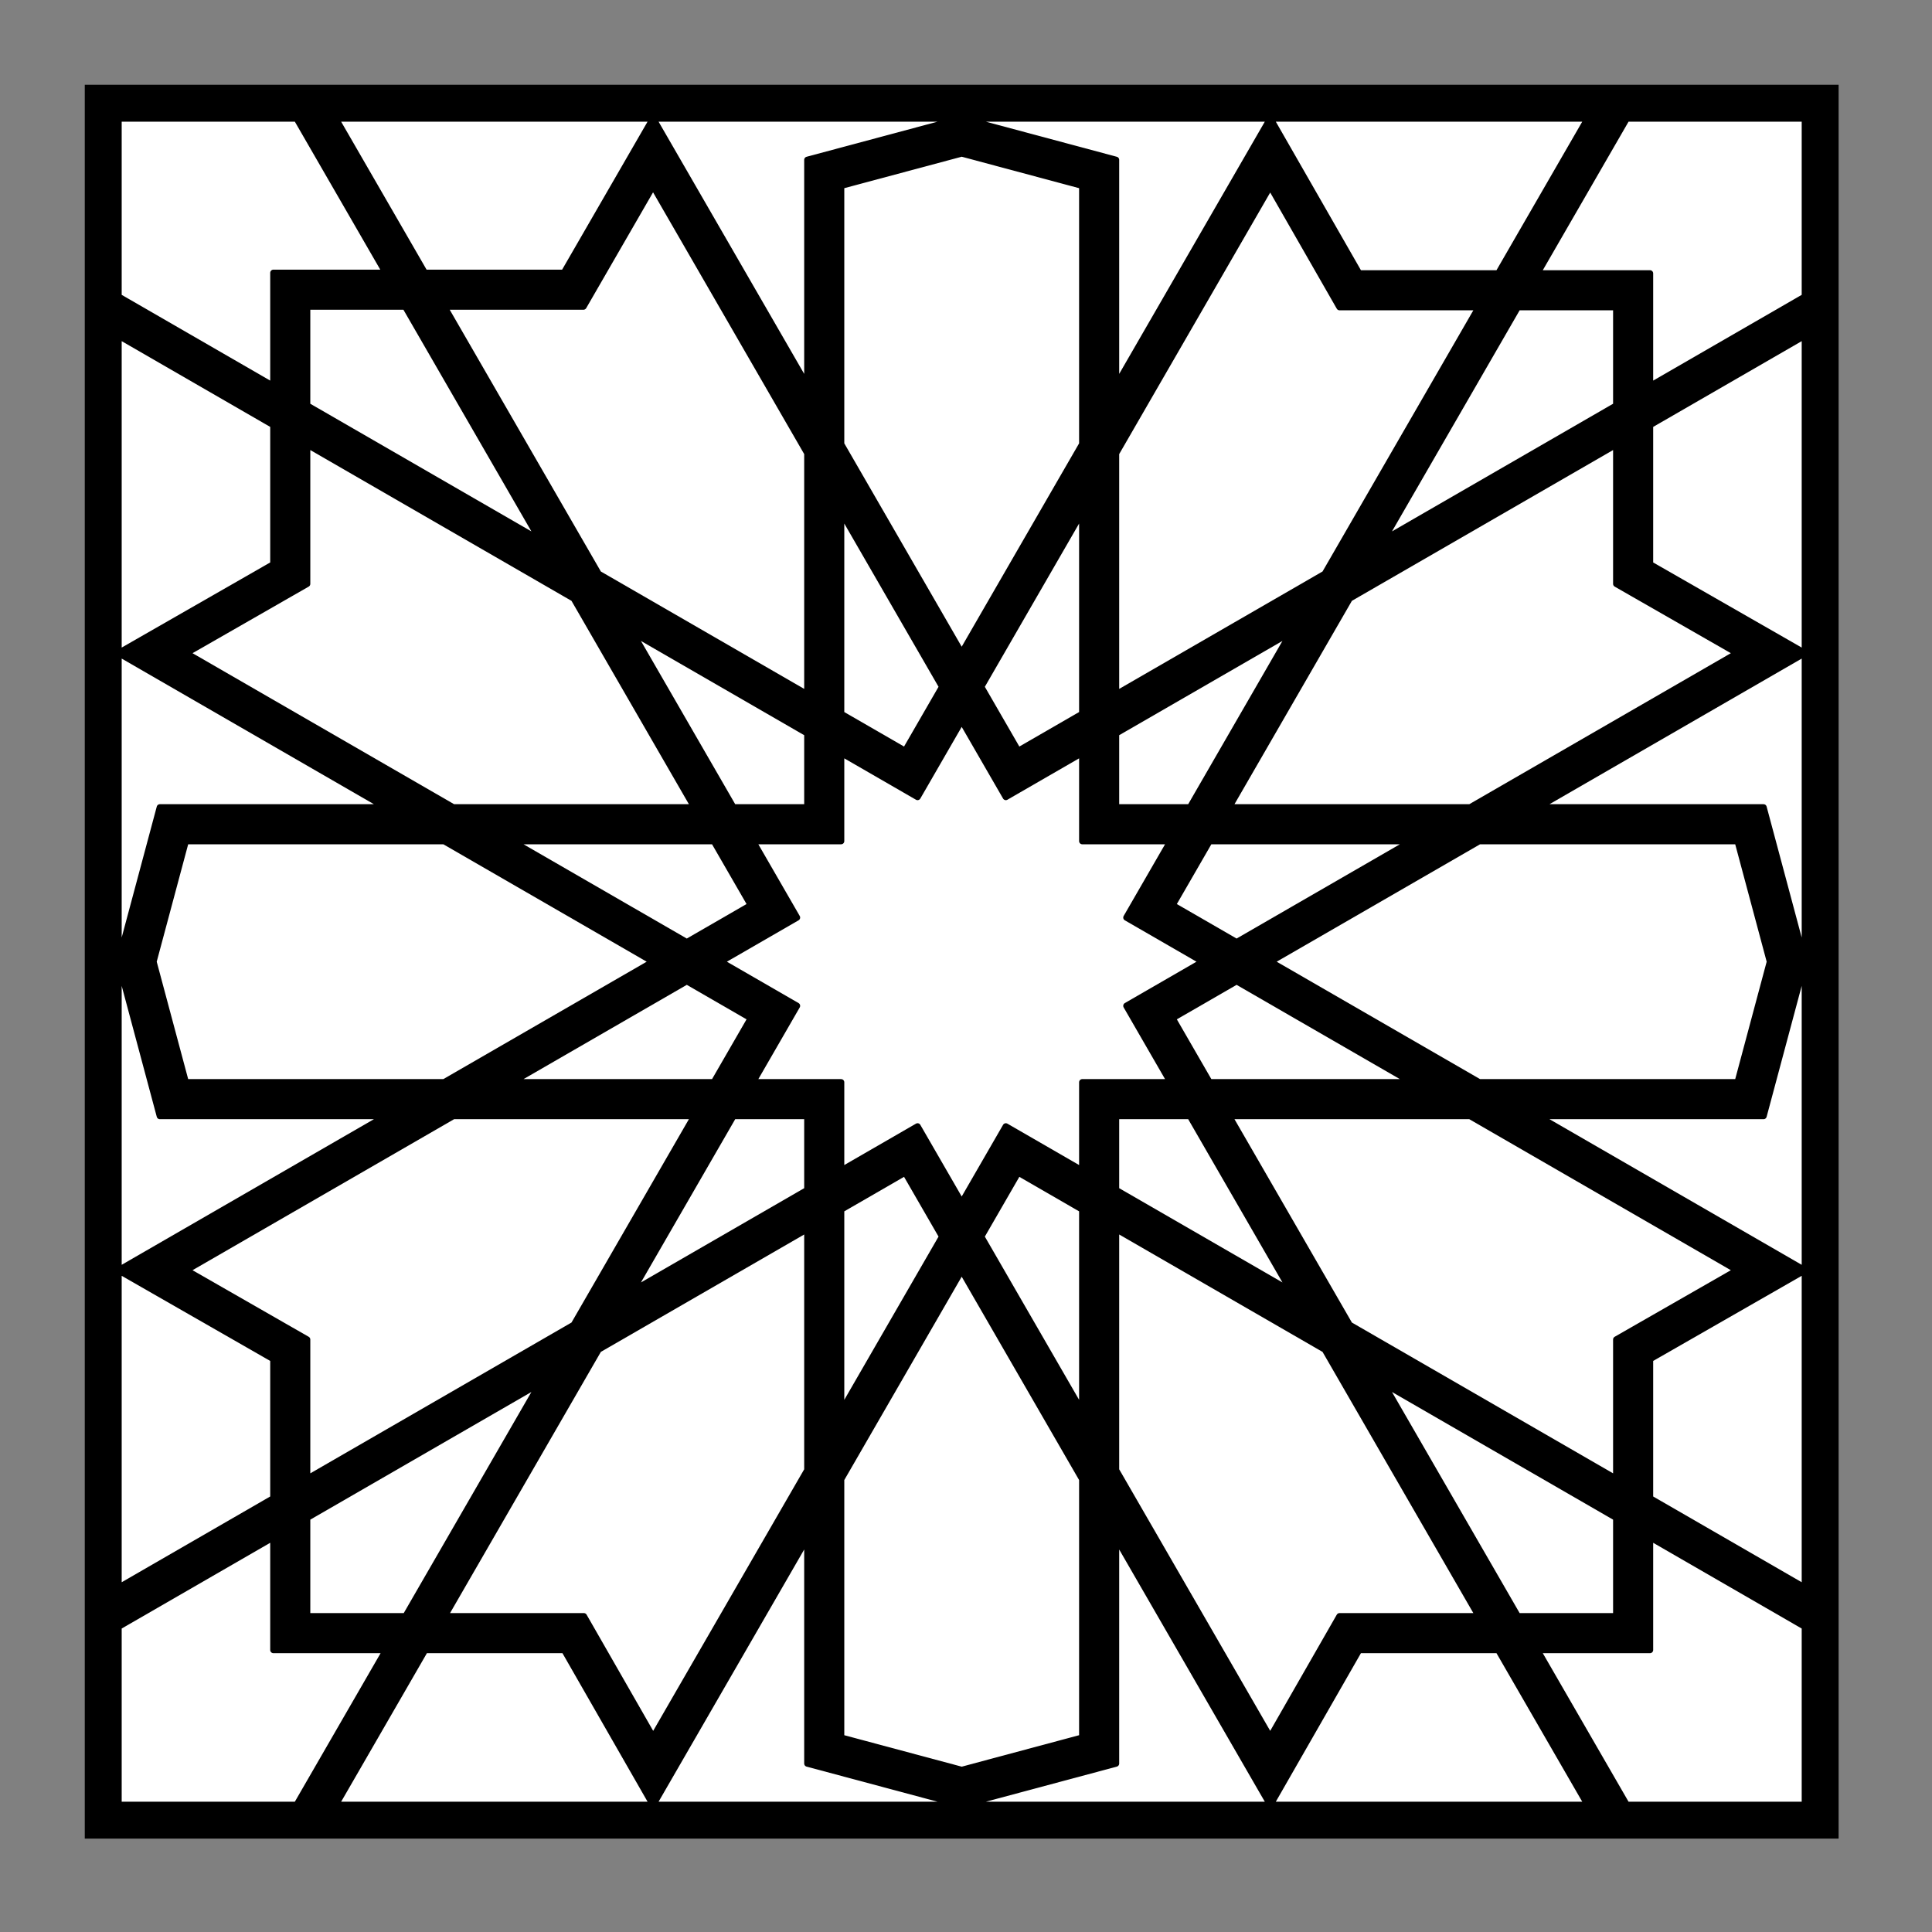
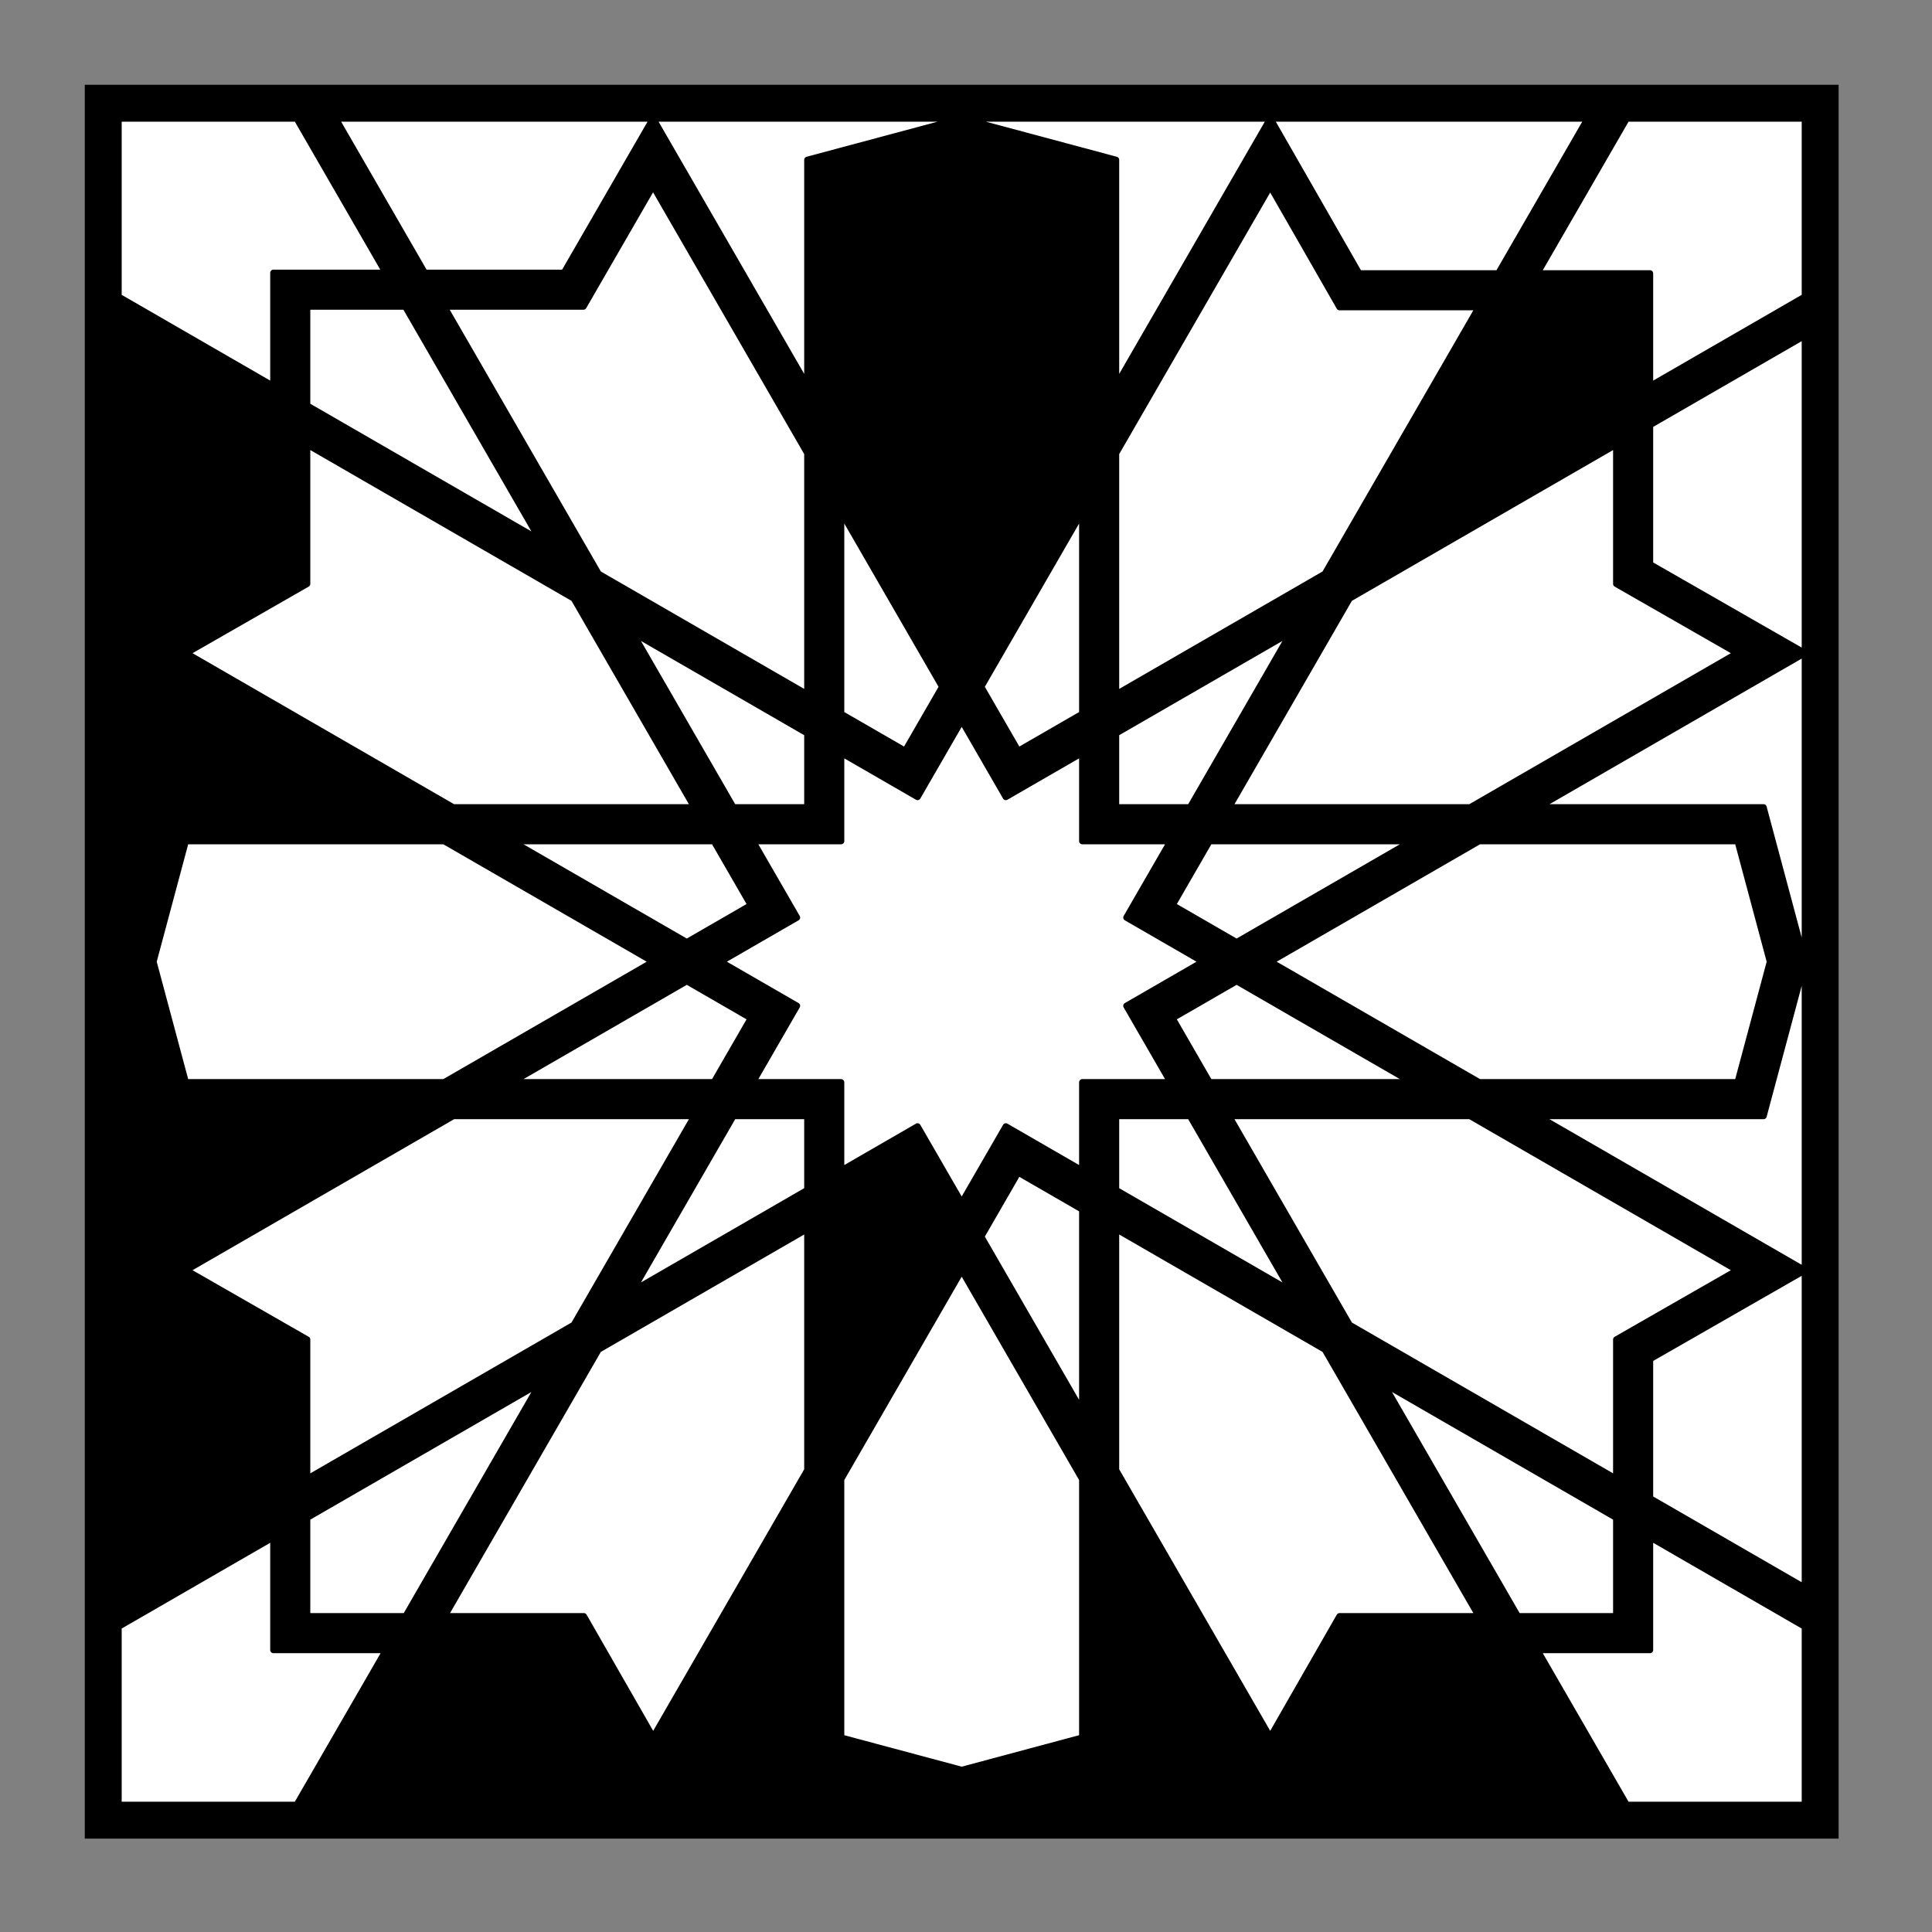
<svg xmlns="http://www.w3.org/2000/svg" fill="none" viewBox="0 0 433 433" height="433" width="433">
  <rect x="0" y="0" width="433" height="433" fill="#808080" stroke="none" />
  <path fill="black" d="M19 19H412.07V412.07H19V19Z" />
  <path stroke-linejoin="round" stroke-linecap="round" stroke-width="1.428" stroke="black" fill="white" d="M404.511 404.511V364.575L369.797 344.534V369.797H344.534L364.576 404.511H404.511Z" />
  <path stroke-linejoin="round" stroke-linecap="round" stroke-width="1.428" stroke="black" fill="white" d="M340.169 362.238L310.023 310.023L362.238 340.17V362.238H340.169Z" />
  <path stroke-linejoin="round" stroke-linecap="round" stroke-width="1.428" stroke="black" fill="white" d="M242.561 271.074V316.397L219.899 277.146L228.194 262.779L242.561 271.074Z" />
  <path stroke-linejoin="round" stroke-linecap="round" stroke-width="1.428" stroke="black" fill="white" d="M300.218 362.238L284.681 389.351L250.12 329.49V275.438L296.93 302.464L331.441 362.238H300.218Z" />
  <path stroke-linejoin="round" stroke-linecap="round" stroke-width="1.428" stroke="black" fill="white" d="M26.559 404.511H66.494L86.536 369.797H61.273V344.534L26.559 364.575V404.511Z" />
  <path stroke-linejoin="round" stroke-linecap="round" stroke-width="1.428" stroke="black" fill="white" d="M302.464 296.93L362.238 331.441V300.218L389.351 284.681L329.49 250.12H275.438L302.464 296.93Z" />
-   <path stroke-linejoin="round" stroke-linecap="round" stroke-width="1.428" stroke="black" fill="white" d="M188.509 316.397L211.17 277.146L202.876 262.779L188.509 271.074V316.397Z" />
  <path stroke-linejoin="round" stroke-linecap="round" stroke-width="1.428" stroke="black" fill="white" d="M99.629 362.238H130.852L146.389 389.351L180.95 329.49V275.438L134.14 302.464L99.629 362.238Z" />
  <path stroke-linejoin="round" stroke-linecap="round" stroke-width="1.428" stroke="black" fill="white" d="M68.832 362.238H90.9L121.047 310.023L68.832 340.17V362.238Z" />
  <path stroke-linejoin="round" stroke-linecap="round" stroke-width="1.428" stroke="black" fill="white" d="M128.606 296.93L68.832 331.441V300.218L41.719 284.681L101.58 250.12H155.632L128.606 296.93Z" />
  <path stroke-linejoin="round" stroke-linecap="round" stroke-width="1.428" stroke="black" fill="white" d="M369.797 61.273H344.534L364.576 26.559H404.511V66.494L369.797 86.536V61.273Z" />
  <path fill="white" d="M180.95 35.826L215.535 26.559L250.12 35.826V86.462L284.705 26.559L304.598 61.273H335.805L355.847 26.559H284.705H215.535H146.365H75.223L95.19 61.144H126.397L146.365 26.559L180.95 86.462V35.826Z" />
  <path stroke-linejoin="round" stroke-linecap="round" stroke-width="1.428" stroke="black" d="M215.535 26.559L180.95 35.826V86.462L146.365 26.559M215.535 26.559L250.12 35.826V86.462L284.705 26.559M215.535 26.559H284.705M215.535 26.559H146.365M284.705 26.559L304.598 61.273H335.805L355.847 26.559H284.705ZM146.365 26.559H75.223L95.19 61.144H126.397L146.365 26.559Z" />
  <path fill="white" d="M395.244 180.95L404.511 215.535L395.244 250.12H344.608L404.511 284.705L369.797 304.598V335.805L404.511 355.847V284.705V215.535V146.365V75.223L369.797 95.265V126.472L404.511 146.365L344.608 180.95H395.244Z" />
  <path stroke-linejoin="round" stroke-linecap="round" stroke-width="1.428" stroke="black" d="M404.511 215.535L395.244 180.95H344.608L404.511 146.365M404.511 215.535L395.244 250.12H344.608L404.511 284.705M404.511 215.535V284.705M404.511 215.535V146.365M404.511 284.705L369.797 304.598V335.805L404.511 355.847V284.705ZM404.511 146.365V75.223L369.797 95.265V126.472L404.511 146.365Z" />
-   <path fill="white" d="M75.223 404.511L95.265 369.797H126.471L146.365 404.511L180.95 344.608V395.244L215.535 404.511L250.12 395.244V344.608L284.705 404.511L304.598 369.797H335.805L355.847 404.511H284.705H215.535H146.365H75.223Z" />
  <path stroke-linejoin="round" stroke-linecap="round" stroke-width="1.428" stroke="black" d="M146.365 404.511L126.471 369.797H95.265L75.223 404.511H146.365ZM146.365 404.511L180.95 344.608V395.244L215.535 404.511M146.365 404.511H215.535M215.535 404.511L250.12 395.244V344.608L284.705 404.511M215.535 404.511H284.705M284.705 404.511L304.598 369.797H335.805L355.847 404.511H284.705Z" />
-   <path fill="white" d="M61.273 304.598V335.805L26.559 355.847V284.705V215.535V146.365V75.223L61.273 95.265V126.472L26.559 146.365L86.462 180.95H35.826L26.559 215.535L35.826 250.12H86.462L26.559 284.705L61.273 304.598Z" />
  <path stroke-linejoin="round" stroke-linecap="round" stroke-width="1.428" stroke="black" d="M26.559 284.705V355.847L61.273 335.805V304.598L26.559 284.705ZM26.559 284.705V215.535M26.559 284.705L86.462 250.12H35.826L26.559 215.535M26.559 215.535V146.365M26.559 215.535L35.826 180.95H86.462L26.559 146.365M26.559 146.365V75.223L61.273 95.265V126.472L26.559 146.365Z" />
  <path stroke-linejoin="round" stroke-linecap="round" stroke-width="1.428" stroke="black" fill="white" d="M61.273 61.144V86.536L26.559 66.494V26.559H66.494L86.462 61.144H61.273Z" />
  <path stroke-linejoin="round" stroke-linecap="round" stroke-width="1.428" stroke="black" fill="white" d="M250.12 101.58L284.681 41.719L300.218 68.832H331.441L296.93 128.606L250.12 155.632V101.58Z" />
  <path stroke-linejoin="round" stroke-linecap="round" stroke-width="1.428" stroke="black" fill="white" d="M250.12 180.95V164.36L289.371 141.698L266.71 180.95H250.12Z" />
  <path stroke-linejoin="round" stroke-linecap="round" stroke-width="1.428" stroke="black" fill="white" d="M252.453 205.643L269.587 215.535L252.453 225.427L262.345 242.561H242.561V262.345L225.427 252.453L215.535 269.587L205.643 252.453L188.509 262.345V242.561H168.724L178.617 225.427L161.483 215.535L178.617 205.643L168.724 188.509H188.509V168.725L205.643 178.617L215.535 161.483L225.427 178.617L242.561 168.725V188.509H262.345L252.453 205.643Z" />
  <path stroke-linejoin="round" stroke-linecap="round" stroke-width="1.428" stroke="black" fill="white" d="M271.074 242.561H316.397L277.146 219.899L262.779 228.194L271.074 242.561Z" />
  <path stroke-linejoin="round" stroke-linecap="round" stroke-width="1.428" stroke="black" fill="white" d="M271.074 188.509H316.397L277.146 211.171L262.779 202.876L271.074 188.509Z" />
  <path stroke-linejoin="round" stroke-linecap="round" stroke-width="1.428" stroke="black" fill="white" d="M188.509 389.443V331.515L215.535 284.705L242.561 331.515V389.443L215.535 396.685L188.509 389.443Z" />
  <path stroke-linejoin="round" stroke-linecap="round" stroke-width="1.428" stroke="black" fill="white" d="M180.95 250.12V266.709L141.699 289.371L164.36 250.12H180.95Z" />
-   <path stroke-linejoin="round" stroke-linecap="round" stroke-width="1.428" stroke="black" fill="white" d="M362.238 90.9L310.023 121.047L340.169 68.832H362.238V90.9Z" />
  <path stroke-linejoin="round" stroke-linecap="round" stroke-width="1.428" stroke="black" fill="white" d="M329.49 180.95H275.438L302.464 134.139L362.238 99.629V130.852L389.351 146.389L329.49 180.95Z" />
  <path stroke-linejoin="round" stroke-linecap="round" stroke-width="1.428" stroke="black" fill="white" d="M41.626 188.509H99.555L146.365 215.535L99.555 242.561H41.626L34.385 215.535L41.626 188.509Z" />
  <path stroke-linejoin="round" stroke-linecap="round" stroke-width="1.428" stroke="black" fill="white" d="M180.95 101.58V155.632L134.14 128.606L99.555 68.703H130.762L146.365 41.677L180.95 101.58Z" />
  <path stroke-linejoin="round" stroke-linecap="round" stroke-width="1.428" stroke="black" fill="white" d="M101.58 180.95L41.719 146.389L68.832 130.852V99.629L128.606 134.139L155.632 180.95H101.58Z" />
  <path stroke-linejoin="round" stroke-linecap="round" stroke-width="1.428" stroke="black" fill="white" d="M153.924 211.171L168.291 202.876L159.996 188.509H114.673L153.924 211.171Z" />
  <path stroke-linejoin="round" stroke-linecap="round" stroke-width="1.428" stroke="black" fill="white" d="M219.899 153.924L228.194 168.291L242.561 159.996V114.673L219.899 153.924Z" />
  <path stroke-linejoin="round" stroke-linecap="round" stroke-width="1.428" stroke="black" fill="white" d="M188.509 159.996V114.673L211.17 153.924L202.876 168.291L188.509 159.996Z" />
-   <path stroke-linejoin="round" stroke-linecap="round" stroke-width="1.428" stroke="black" fill="white" d="M242.561 41.626V99.555L215.535 146.365L188.509 99.555V41.626L215.535 34.385L242.561 41.626Z" />
  <path stroke-linejoin="round" stroke-linecap="round" stroke-width="1.428" stroke="black" fill="white" d="M90.826 68.703L121.047 121.047L68.832 90.9V68.703H90.826Z" />
  <path stroke-linejoin="round" stroke-linecap="round" stroke-width="1.428" stroke="black" fill="white" d="M180.95 180.95H164.36L141.699 141.698L180.95 164.36V180.95Z" />
  <path stroke-linejoin="round" stroke-linecap="round" stroke-width="1.428" stroke="black" fill="white" d="M159.996 242.561H114.673L153.924 219.899L168.291 228.194L159.996 242.561Z" />
  <path stroke-linejoin="round" stroke-linecap="round" stroke-width="1.428" stroke="black" fill="white" d="M250.12 250.12H266.71L289.371 289.371L250.12 266.709V250.12Z" />
  <path stroke-linejoin="round" stroke-linecap="round" stroke-width="1.428" stroke="black" fill="white" d="M389.444 242.561H331.515L284.705 215.535L331.515 188.509H389.444L396.685 215.535L389.444 242.561Z" />
</svg>